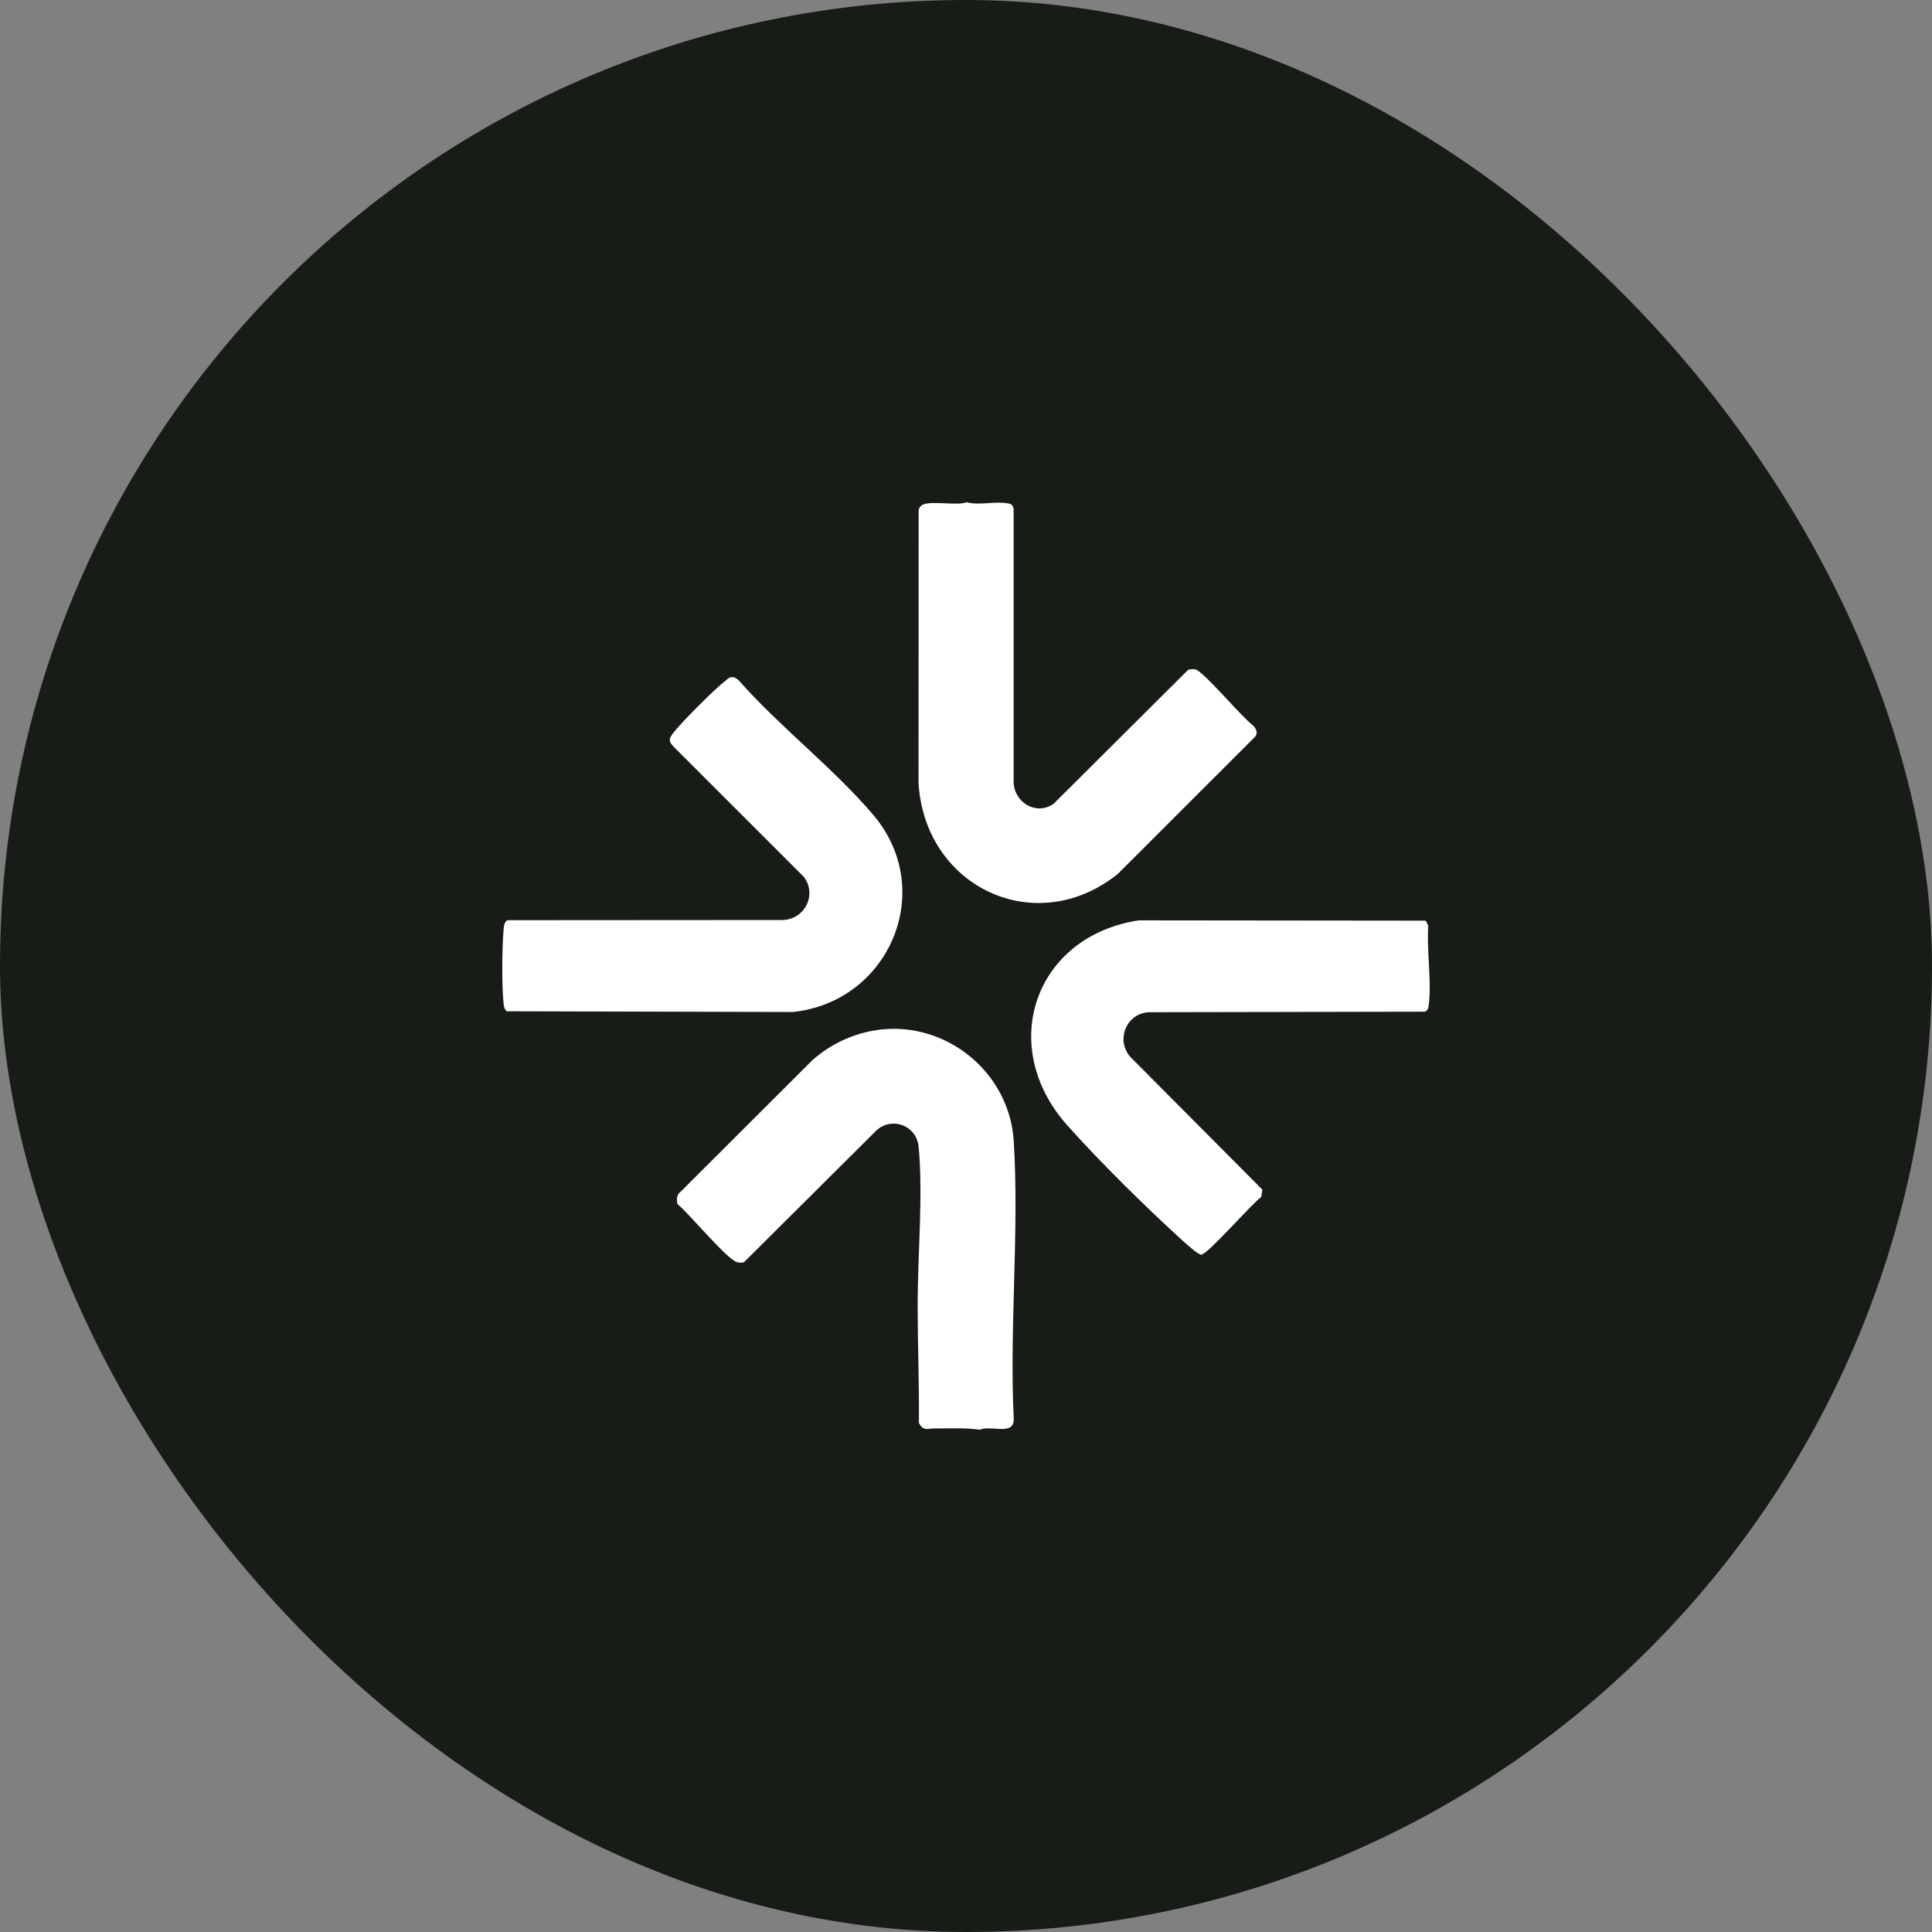
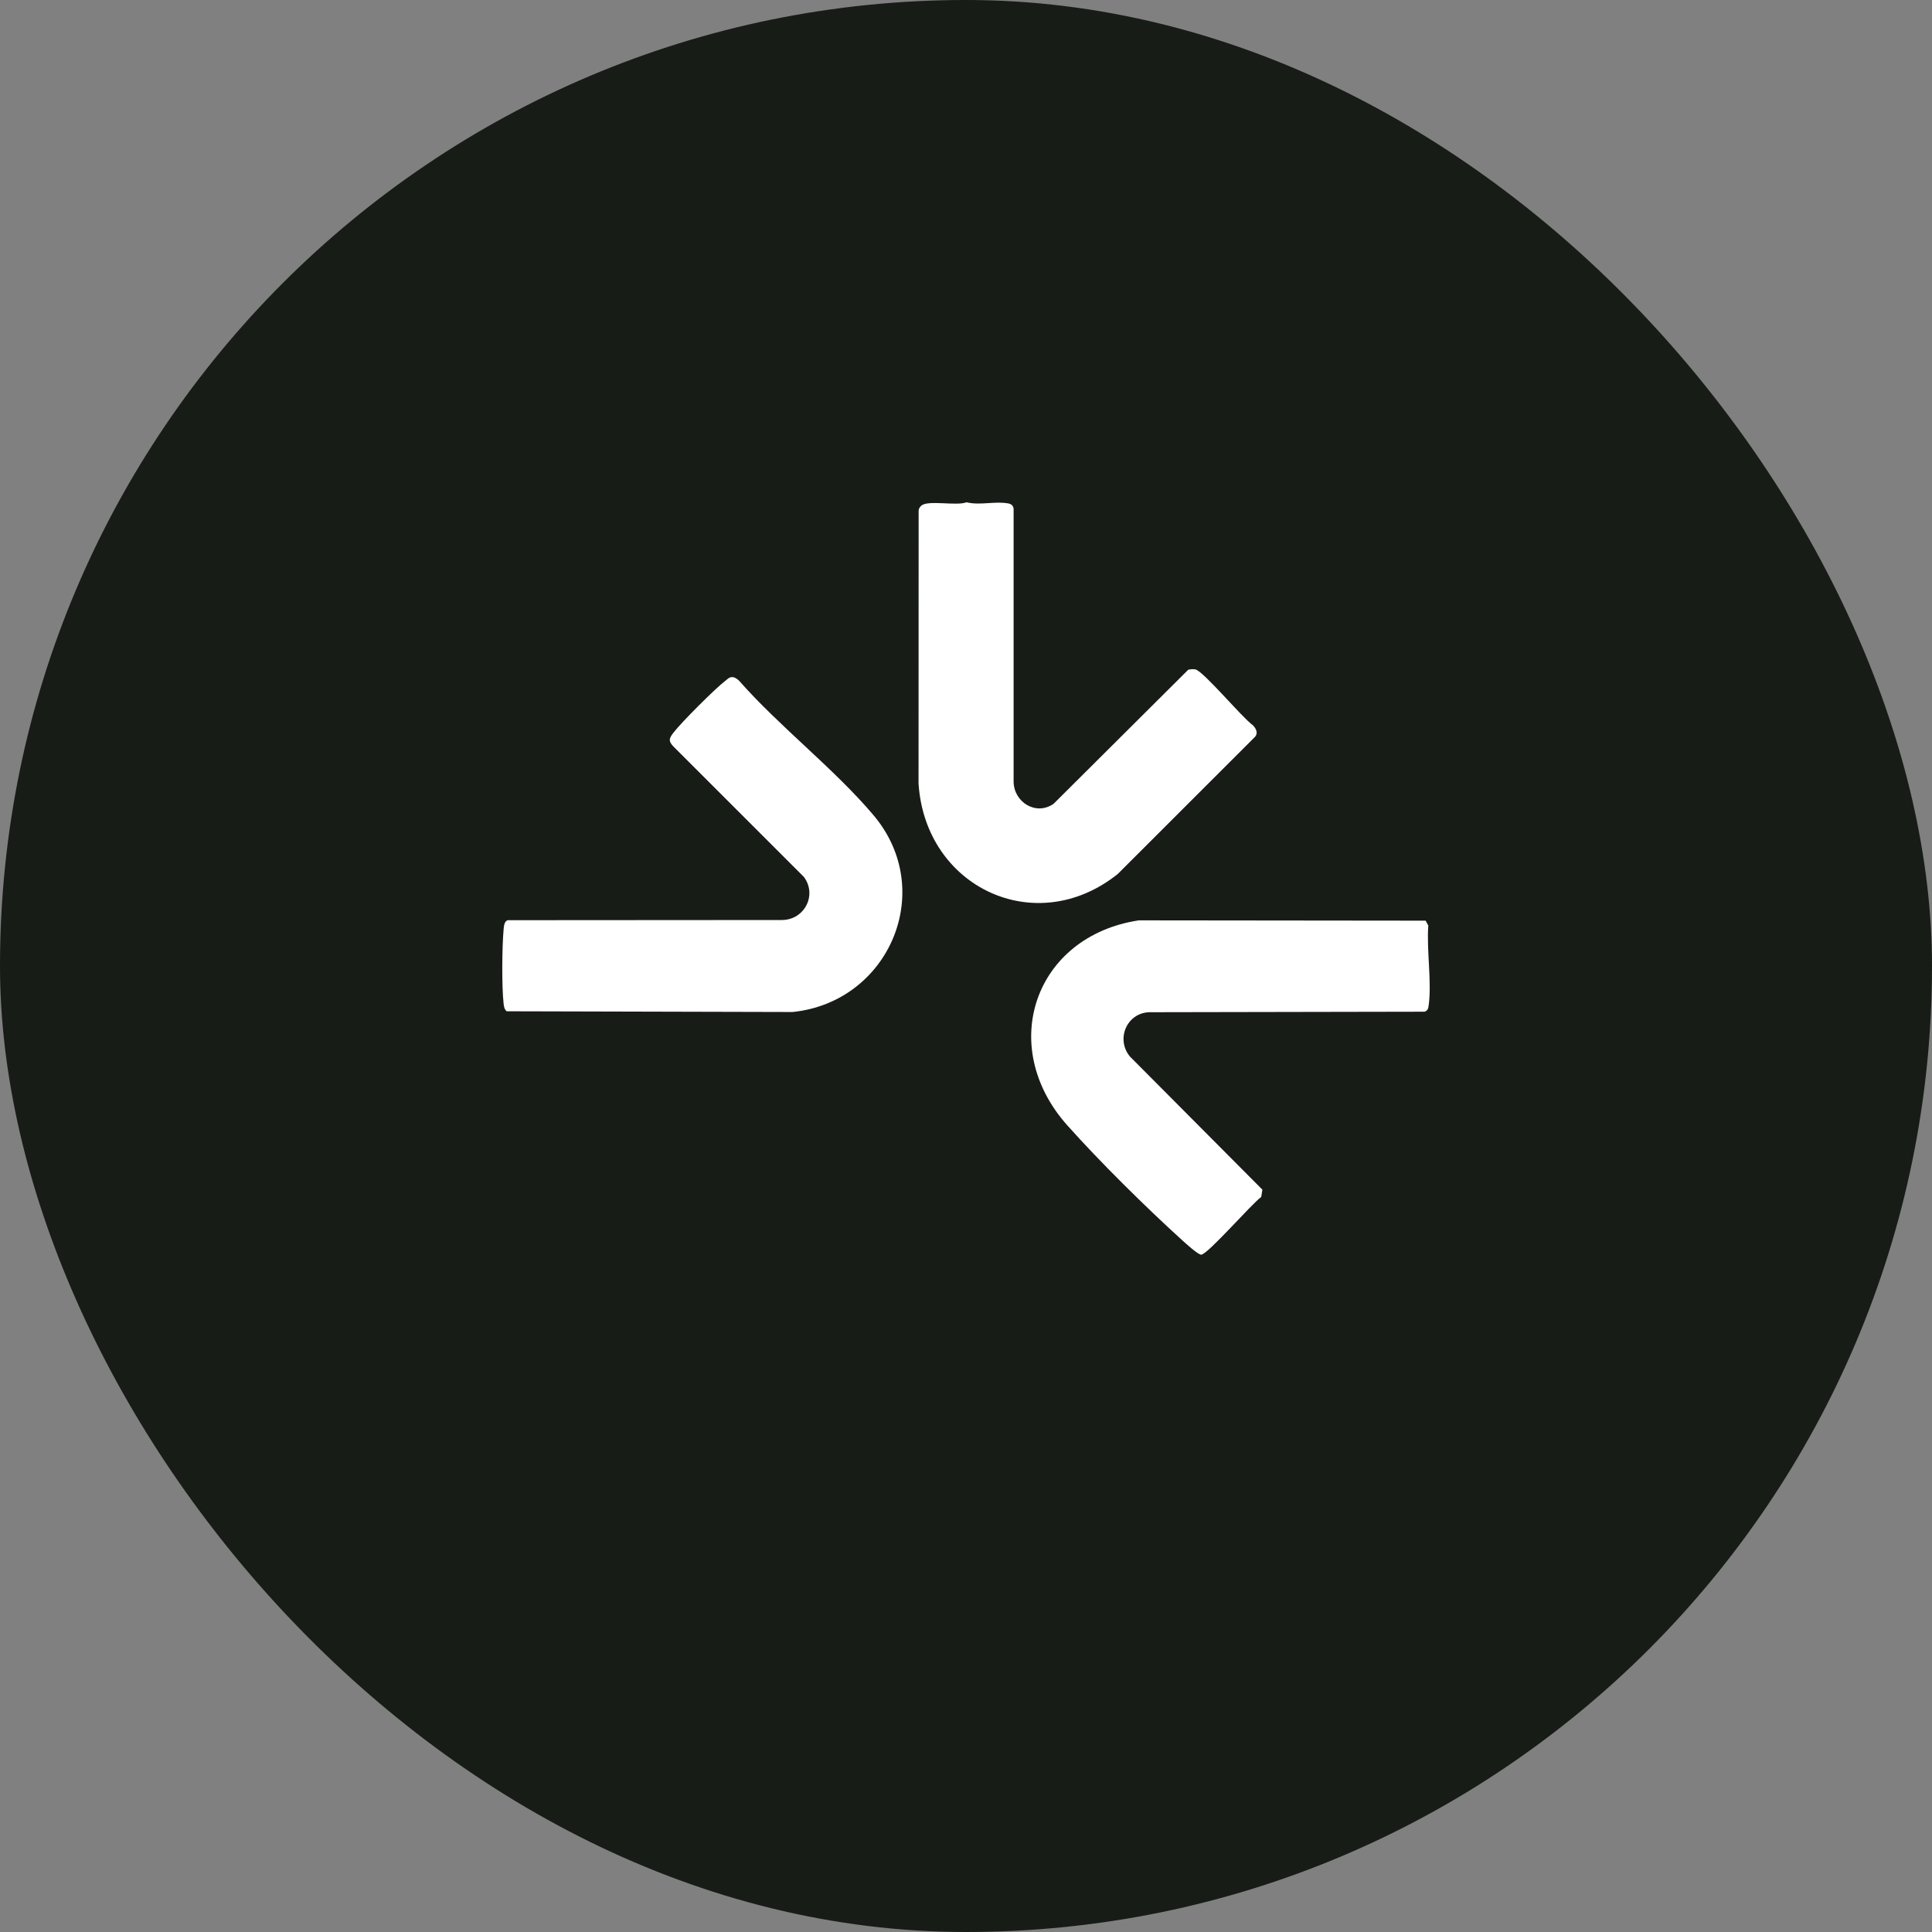
<svg xmlns="http://www.w3.org/2000/svg" version="1.1" width="32" height="32">
  <rect width="100%" height="100%" fill="#808080" stroke="none" />
  <svg width="32" height="32" viewBox="0 0 256 256" fill="none">
    <rect width="256" height="256" rx="128" fill="#171C17" />
-     <path d="M117.479 136.354C126.12 135.83 133.785 142.53 134.325 151.181C135.074 163.172 133.737 175.928 134.325 187.995C134.397 190.309 131.302 188.796 129.816 189.444C127.846 189.156 125.808 189.296 123.81 189.276C122.913 189.268 122.392 189.709 121.76 188.543C121.808 183.417 121.603 178.274 121.595 173.152C121.579 166.512 122.336 158.45 121.728 151.982C121.467 149.198 118.356 147.933 116.226 149.695L98.583 167.249C98.282 167.341 97.974 167.317 97.67 167.249C96.4 166.96 91.215 160.697 89.769 159.547C89.677 159.091 89.629 158.566 89.917 158.177L107.628 140.496C110.319 138.093 113.843 136.575 117.479 136.354Z" fill="white">
-   </path>
    <path d="M128.07 66.556C129.852 66.996 131.862 66.375 133.608 66.708C134.009 66.784 134.249 66.992 134.309 67.409V103.606C134.357 106.301 137.28 108.135 139.615 106.501L157.45 88.743C157.758 88.675 158.095 88.643 158.403 88.703C159.436 88.903 164.642 95.147 166.011 96.096C166.408 96.505 166.736 97.094 166.32 97.61L148.116 115.801C137.268 124.496 122.588 117.599 121.712 103.81L121.724 67.609C121.76 67.353 121.908 67.148 122.1 66.988C123.001 66.231 126.761 67.072 128.07 66.556Z" fill="white">
  </path>
    <path d="M96.869 89.733C97.293 89.664 97.633 89.921 97.93 90.197C103.328 96.325 110.503 101.827 115.725 107.995C124.19 117.992 117.803 132.79 105.022 134.096L67.133 133.999C66.836 133.731 66.772 133.375 66.732 133.002C66.476 130.731 66.52 125.505 66.728 123.19C66.764 122.769 66.8 122.089 67.269 121.932L103.632 121.908C106.603 121.876 108.301 118.596 106.523 116.201L89.225 98.908C88.516 98.163 88.676 97.823 89.225 97.098C90.234 95.764 94.79 91.21 96.12 90.201C96.348 90.029 96.568 89.781 96.869 89.733Z" fill="white">
  </path>
    <path d="M150.871 121.952L188.904 121.993L189.256 122.641C189.016 125.905 189.729 130.047 189.309 133.206C189.252 133.615 189.196 133.907 188.76 134.056L152.236 134.124C149.273 134.268 147.84 137.712 149.718 139.991L167.273 157.637L167.117 158.606C165.843 159.515 160.077 166.167 159.176 166.252C158.776 166.288 157.034 164.69 156.601 164.297C151.8 159.936 145.709 153.924 141.409 149.098C132.067 138.609 137.084 124.067 150.867 121.956L150.871 121.952Z" fill="white">
  </path>
  </svg>
  <style>@media (prefers-color-scheme: light) { :root { filter: none; } }
@media (prefers-color-scheme: dark) { :root { filter: none; } }
</style>
</svg>